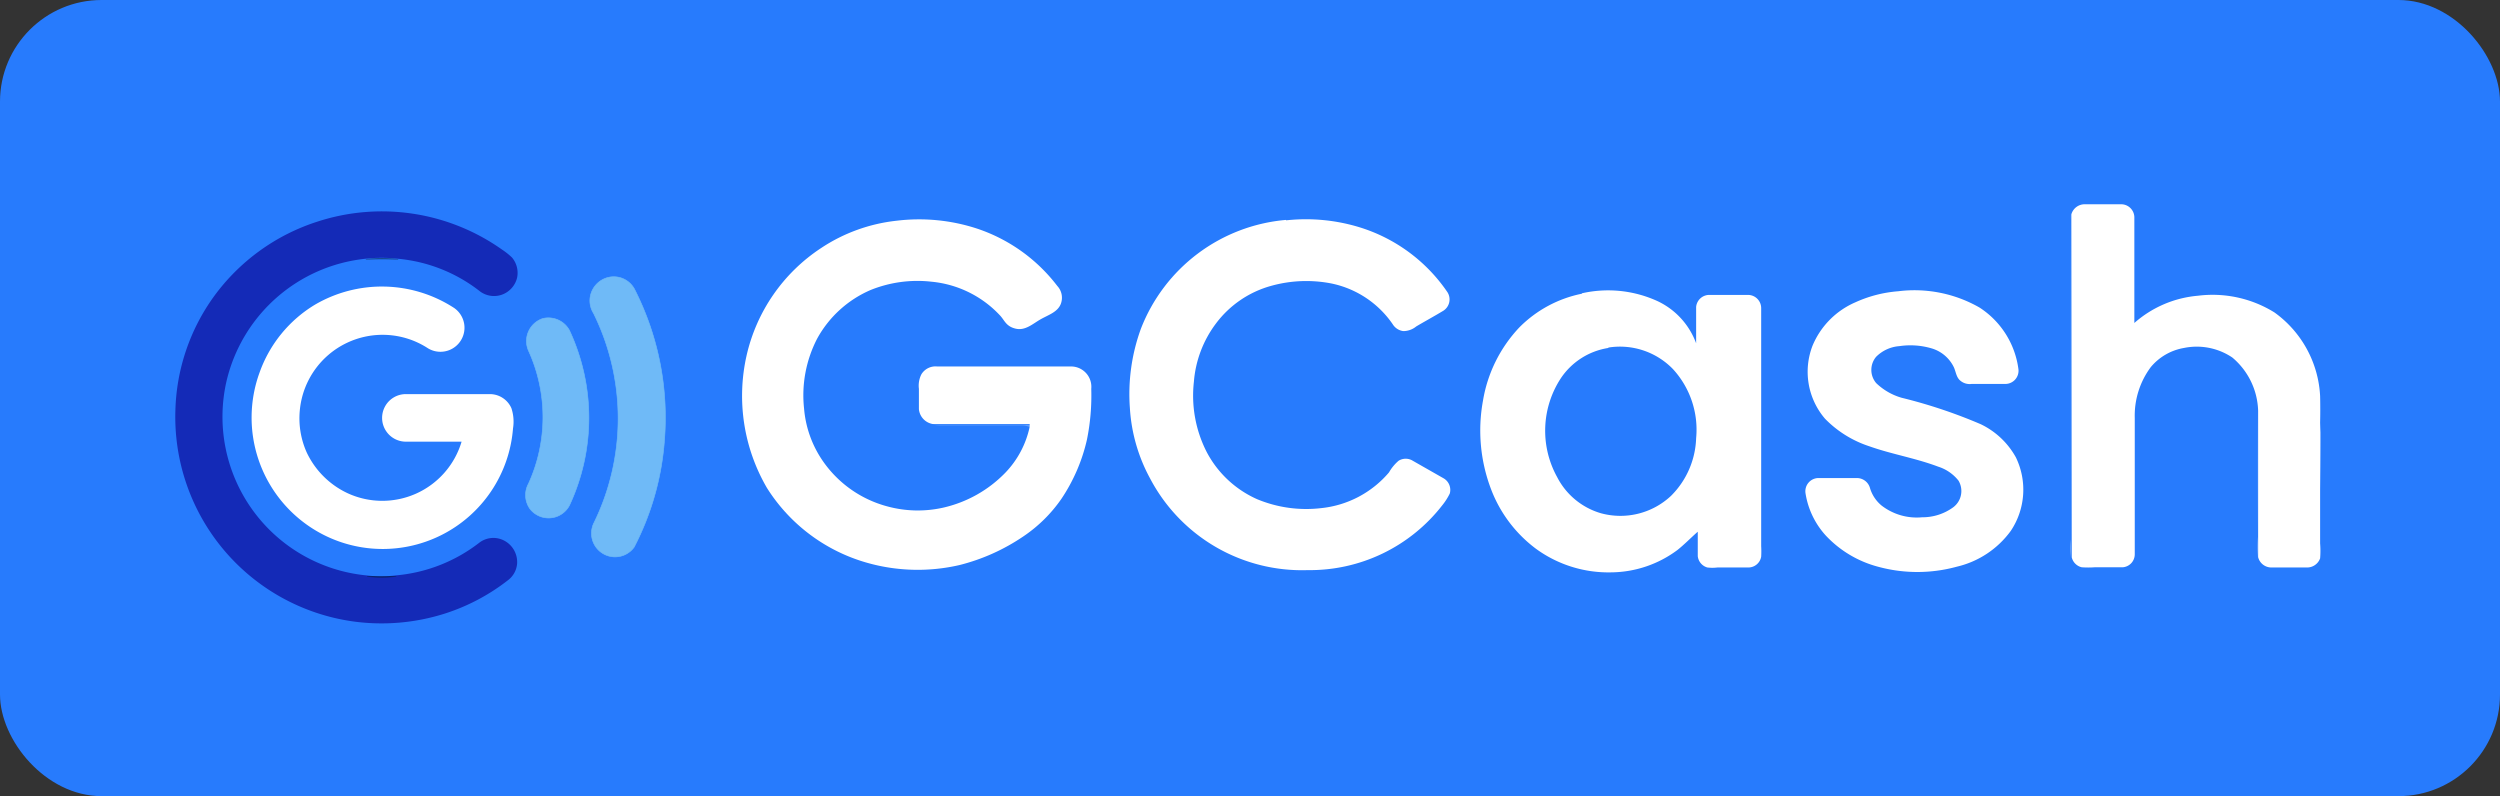
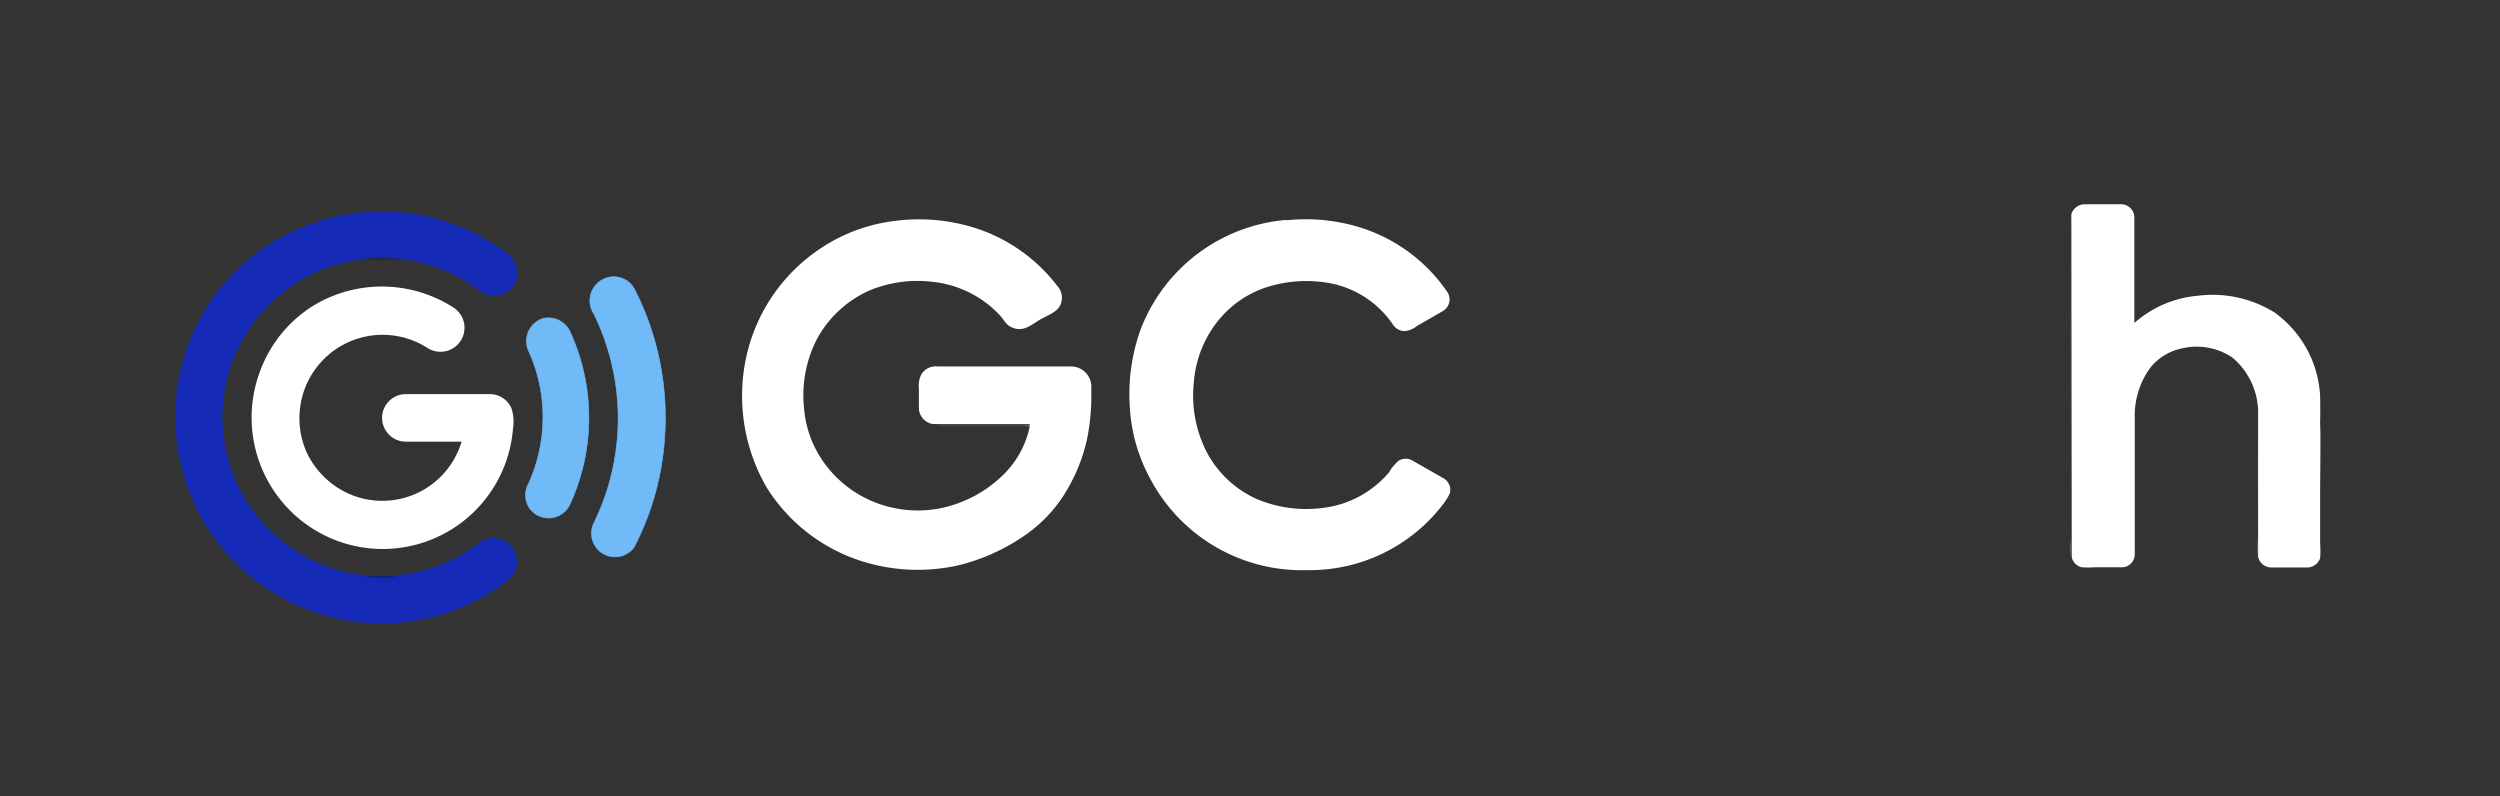
<svg xmlns="http://www.w3.org/2000/svg" viewBox="0 0 123 39.17">
  <rect x="0" y="0" width="123" height="39.17" fill="#333333" stroke="none" />
  <defs>
    <style>.cls-1{fill:#277bfd;}.cls-2,.cls-3,.cls-4,.cls-5,.cls-6{fill:#fff;}.cls-3{opacity:0.52;}.cls-10,.cls-3,.cls-4,.cls-5,.cls-6,.cls-8{isolation:isolate;}.cls-4{opacity:0.75;}.cls-5{opacity:0.48;}.cls-6{opacity:0.27;}.cls-7{fill:#142ab7;}.cls-8{fill:#001934;stroke:#001934;opacity:0.4;}.cls-10,.cls-8,.cls-9{stroke-miterlimit:1.09;stroke-width:0.03px;}.cls-9{fill:#6fbaf7;stroke:#6fbaf7;}.cls-10{fill:#001e3e;stroke:#001e3e;opacity:0.46;}.cls-11{fill:none;}</style>
  </defs>
  <title>gcash</title>
  <g id="Layer_2" data-name="Layer 2">
    <g id="Home_Desktop" data-name="Home Desktop">
-       <rect class="cls-1" width="123" height="39.17" rx="5" />
      <path class="cls-2" d="M101.91,10.55a.68.68,0,0,1,.67-.5h1.78a.65.65,0,0,1,.65.63c0,1.74,0,3.48,0,5.21a5.43,5.43,0,0,1,3.13-1.34,5.77,5.77,0,0,1,3.76.82,5.4,5.4,0,0,1,2.25,4.12c0,1.54,0,3.08,0,4.62,0,1.11,0,2.24,0,3.36a.68.68,0,0,1-.67.45h-1.72a.67.67,0,0,1-.66-.51v-6c0-.4,0-.8,0-1.2a3.55,3.55,0,0,0-1.27-2.62,3.13,3.13,0,0,0-2.38-.47,2.72,2.72,0,0,0-1.63.94,4,4,0,0,0-.79,2.5c0,2.23,0,4.47,0,6.71a.64.64,0,0,1-.59.64c-.46,0-.92,0-1.38,0a4.52,4.52,0,0,1-.64,0,.66.66,0,0,1-.49-.49Z" />
      <path class="cls-3" d="M101.87,10.82a2.51,2.51,0,0,1,0-.27V27.41a4.22,4.22,0,0,1,0-.87C101.87,21.3,101.88,16.06,101.87,10.82Z" />
      <path class="cls-2" d="M44.11,10.86a9.16,9.16,0,0,1,4,.4,8.25,8.25,0,0,1,3.91,2.81.85.85,0,0,1,.16.91c-.17.39-.62.52-1,.74s-.74.56-1.21.45-.54-.4-.76-.64a5.29,5.29,0,0,0-3.38-1.67,6.15,6.15,0,0,0-3,.41,5.46,5.46,0,0,0-2.62,2.38,6.06,6.06,0,0,0-.65,3.45,5.31,5.31,0,0,0,.95,2.62,5.61,5.61,0,0,0,3.13,2.19,5.69,5.69,0,0,0,2.75.07,6.16,6.16,0,0,0,3.07-1.72A4.64,4.64,0,0,0,50.66,21s0-.1,0-.14H45.88a.82.82,0,0,1-.67-.73c0-.33,0-.66,0-1a1.25,1.25,0,0,1,.12-.71.81.81,0,0,1,.77-.39h6.59a1,1,0,0,1,1,1.1,10.93,10.93,0,0,1-.21,2.49,8.65,8.65,0,0,1-1.25,2.91,7.08,7.08,0,0,1-1.88,1.86,9.87,9.87,0,0,1-3.14,1.41,9.12,9.12,0,0,1-4.58-.12A8.58,8.58,0,0,1,37.73,24a9,9,0,0,1-1-6.5,8.61,8.61,0,0,1,3.66-5.29A8.34,8.34,0,0,1,44.11,10.86Z" />
      <path class="cls-2" d="M63.28,10.84a9,9,0,0,1,3.57.33,8.12,8.12,0,0,1,4.36,3.2.66.66,0,0,1-.2.92c-.43.26-.89.51-1.33.77a1,1,0,0,1-.64.23.72.72,0,0,1-.52-.34,4.84,4.84,0,0,0-3-2,6.43,6.43,0,0,0-3,.12,5.08,5.08,0,0,0-2.69,1.84,5.48,5.48,0,0,0-1.09,2.87,6.09,6.09,0,0,0,.63,3.46,5.17,5.17,0,0,0,2.48,2.32A6.28,6.28,0,0,0,65,25a5.05,5.05,0,0,0,3.34-1.76,2.17,2.17,0,0,1,.47-.57.66.66,0,0,1,.7,0l1.51.86a.66.66,0,0,1,.31.75,3,3,0,0,1-.37.58,8.25,8.25,0,0,1-6.62,3.19,8.44,8.44,0,0,1-7.75-4.5,8.27,8.27,0,0,1-1-3.48,9.38,9.38,0,0,1,.54-3.89,8.43,8.43,0,0,1,7.14-5.36Z" />
-       <path class="cls-2" d="M77.83,14.43a5.84,5.84,0,0,1,3.73.39,3.7,3.7,0,0,1,1.89,2.07c0-.6,0-1.19,0-1.79a.65.65,0,0,1,.64-.59H86a.65.65,0,0,1,.65.65V26.87a4.52,4.52,0,0,1,0,.52.64.64,0,0,1-.64.53c-.5,0-1,0-1.51,0a2.07,2.07,0,0,1-.5,0,.65.65,0,0,1-.47-.56c0-.4,0-.8,0-1.2-.34.3-.66.63-1,.9a5.53,5.53,0,0,1-3.25,1.1A6.05,6.05,0,0,1,75.57,27a6.56,6.56,0,0,1-2.21-2.93,8.12,8.12,0,0,1-.4-4.34,6.88,6.88,0,0,1,1.8-3.63,6,6,0,0,1,3.07-1.65m1.3,2.67a3.45,3.45,0,0,0-2.33,1.48,4.71,4.71,0,0,0-.19,4.87,3.53,3.53,0,0,0,2.15,1.78,3.64,3.64,0,0,0,3.45-.85,4.19,4.19,0,0,0,1.24-2.84,4.41,4.41,0,0,0-1.14-3.4A3.63,3.63,0,0,0,79.13,17.1Z" />
-       <path class="cls-2" d="M93.39,14.33a6.44,6.44,0,0,1,4,.8,4.26,4.26,0,0,1,1.92,3.06.65.65,0,0,1-.64.7H97a.71.71,0,0,1-.55-.16c-.2-.16-.22-.44-.32-.66A1.77,1.77,0,0,0,95,17.13a3.69,3.69,0,0,0-1.55-.1,1.8,1.8,0,0,0-1.14.52,1,1,0,0,0,0,1.3,3,3,0,0,0,1.25.72,25,25,0,0,1,3.89,1.3,3.9,3.9,0,0,1,1.73,1.63,3.64,3.64,0,0,1-.25,3.62,4.57,4.57,0,0,1-2.65,1.76,7.34,7.34,0,0,1-3.89,0,5.42,5.42,0,0,1-2.56-1.53,4,4,0,0,1-1-2.09.65.65,0,0,1,.63-.74h1.91A.67.67,0,0,1,92,24a1.77,1.77,0,0,0,.57.87,2.83,2.83,0,0,0,2,.58,2.56,2.56,0,0,0,1.54-.5,1,1,0,0,0,.25-1.3,2.07,2.07,0,0,0-1-.69c-1.11-.42-2.28-.61-3.38-1a5.37,5.37,0,0,1-2.19-1.36A3.55,3.55,0,0,1,89.18,17a4,4,0,0,1,2.09-2.12A6.24,6.24,0,0,1,93.39,14.33Z" />
      <path class="cls-4" d="M114.16,19.49a15.23,15.23,0,0,1,0,1.79v5.46a3,3,0,0,1,0,.73c0-1.12,0-2.25,0-3.36C114.18,22.57,114.2,21,114.16,19.49Z" />
      <path class="cls-5" d="M111.09,20.21c0,.4,0,.8,0,1.2v6a5.58,5.58,0,0,1,0-1C111.08,24.34,111.08,22.28,111.09,20.21Z" />
-       <path class="cls-6" d="M45.88,20.89h4.81s0,.11,0,.14a.9.9,0,0,0-.42-.1c-1.34,0-2.68,0-4,0A2,2,0,0,1,45.88,20.89Z" />
+       <path class="cls-6" d="M45.88,20.89h4.81s0,.11,0,.14a.9.9,0,0,0-.42-.1c-1.34,0-2.68,0-4,0Z" />
      <path class="cls-7" d="M15.63,10.9a10.23,10.23,0,0,1,9.07,1.38,3.49,3.49,0,0,1,.49.39,1.17,1.17,0,0,1,.25,1,1.18,1.18,0,0,1-.78.84,1.16,1.16,0,0,1-1.09-.21,7.67,7.67,0,0,0-4-1.57,7,7,0,0,0-1.59,0,7.86,7.86,0,0,0-6.83,6,7.84,7.84,0,0,0,6.88,9.58,5.78,5.78,0,0,0,1.44,0,7.8,7.8,0,0,0,4.1-1.6,1.14,1.14,0,0,1,1.08-.18,1.19,1.19,0,0,1,.79,1.22,1.13,1.13,0,0,1-.44.79,10,10,0,0,1-3.12,1.65,10.26,10.26,0,0,1-4.54.38,10.16,10.16,0,0,1-8.71-10.4,10,10,0,0,1,1.87-5.55A10.11,10.11,0,0,1,15.63,10.9Z" />
      <path class="cls-8" d="M18,12.76a7,7,0,0,1,1.59,0Q18.81,12.73,18,12.76Z" />
      <path class="cls-9" d="M29.88,13.66a1.16,1.16,0,0,1,1.34.57,13.91,13.91,0,0,1,1.47,7.45,13.55,13.55,0,0,1-1.49,5.24,1.16,1.16,0,0,1-2-1.15,11.68,11.68,0,0,0,0-10.36,1.16,1.16,0,0,1-.15-.87A1.19,1.19,0,0,1,29.88,13.66Z" />
      <path class="cls-2" d="M15.48,15a6.52,6.52,0,0,1,6.86.15A1.17,1.17,0,0,1,21,17.1a4.09,4.09,0,0,0-6.24,3,4.11,4.11,0,0,0,.33,2.16,4.18,4.18,0,0,0,2,2,4.07,4.07,0,0,0,5.62-2.53H20a1.17,1.17,0,0,1-.06-2.34h4.15a1.16,1.16,0,0,1,1.07.69,2.1,2.1,0,0,1,.08,1A6.43,6.43,0,0,1,15.37,26a6.47,6.47,0,0,1-2.6-7.67A6.4,6.4,0,0,1,15.48,15Z" />
      <path class="cls-9" d="M26.71,15.67a1.18,1.18,0,0,1,1.31.59,10.18,10.18,0,0,1,0,8.6,1.16,1.16,0,0,1-1.95.17A1.17,1.17,0,0,1,26,23.8a7.88,7.88,0,0,0,0-6.55A1.17,1.17,0,0,1,26.71,15.67Z" />
      <path class="cls-10" d="M18.06,28.36q.72,0,1.44,0A5.78,5.78,0,0,1,18.06,28.36Z" />
      <rect id="gcash" class="cls-11" y="0.17" width="122" height="39" />
    </g>
  </g>
</svg>